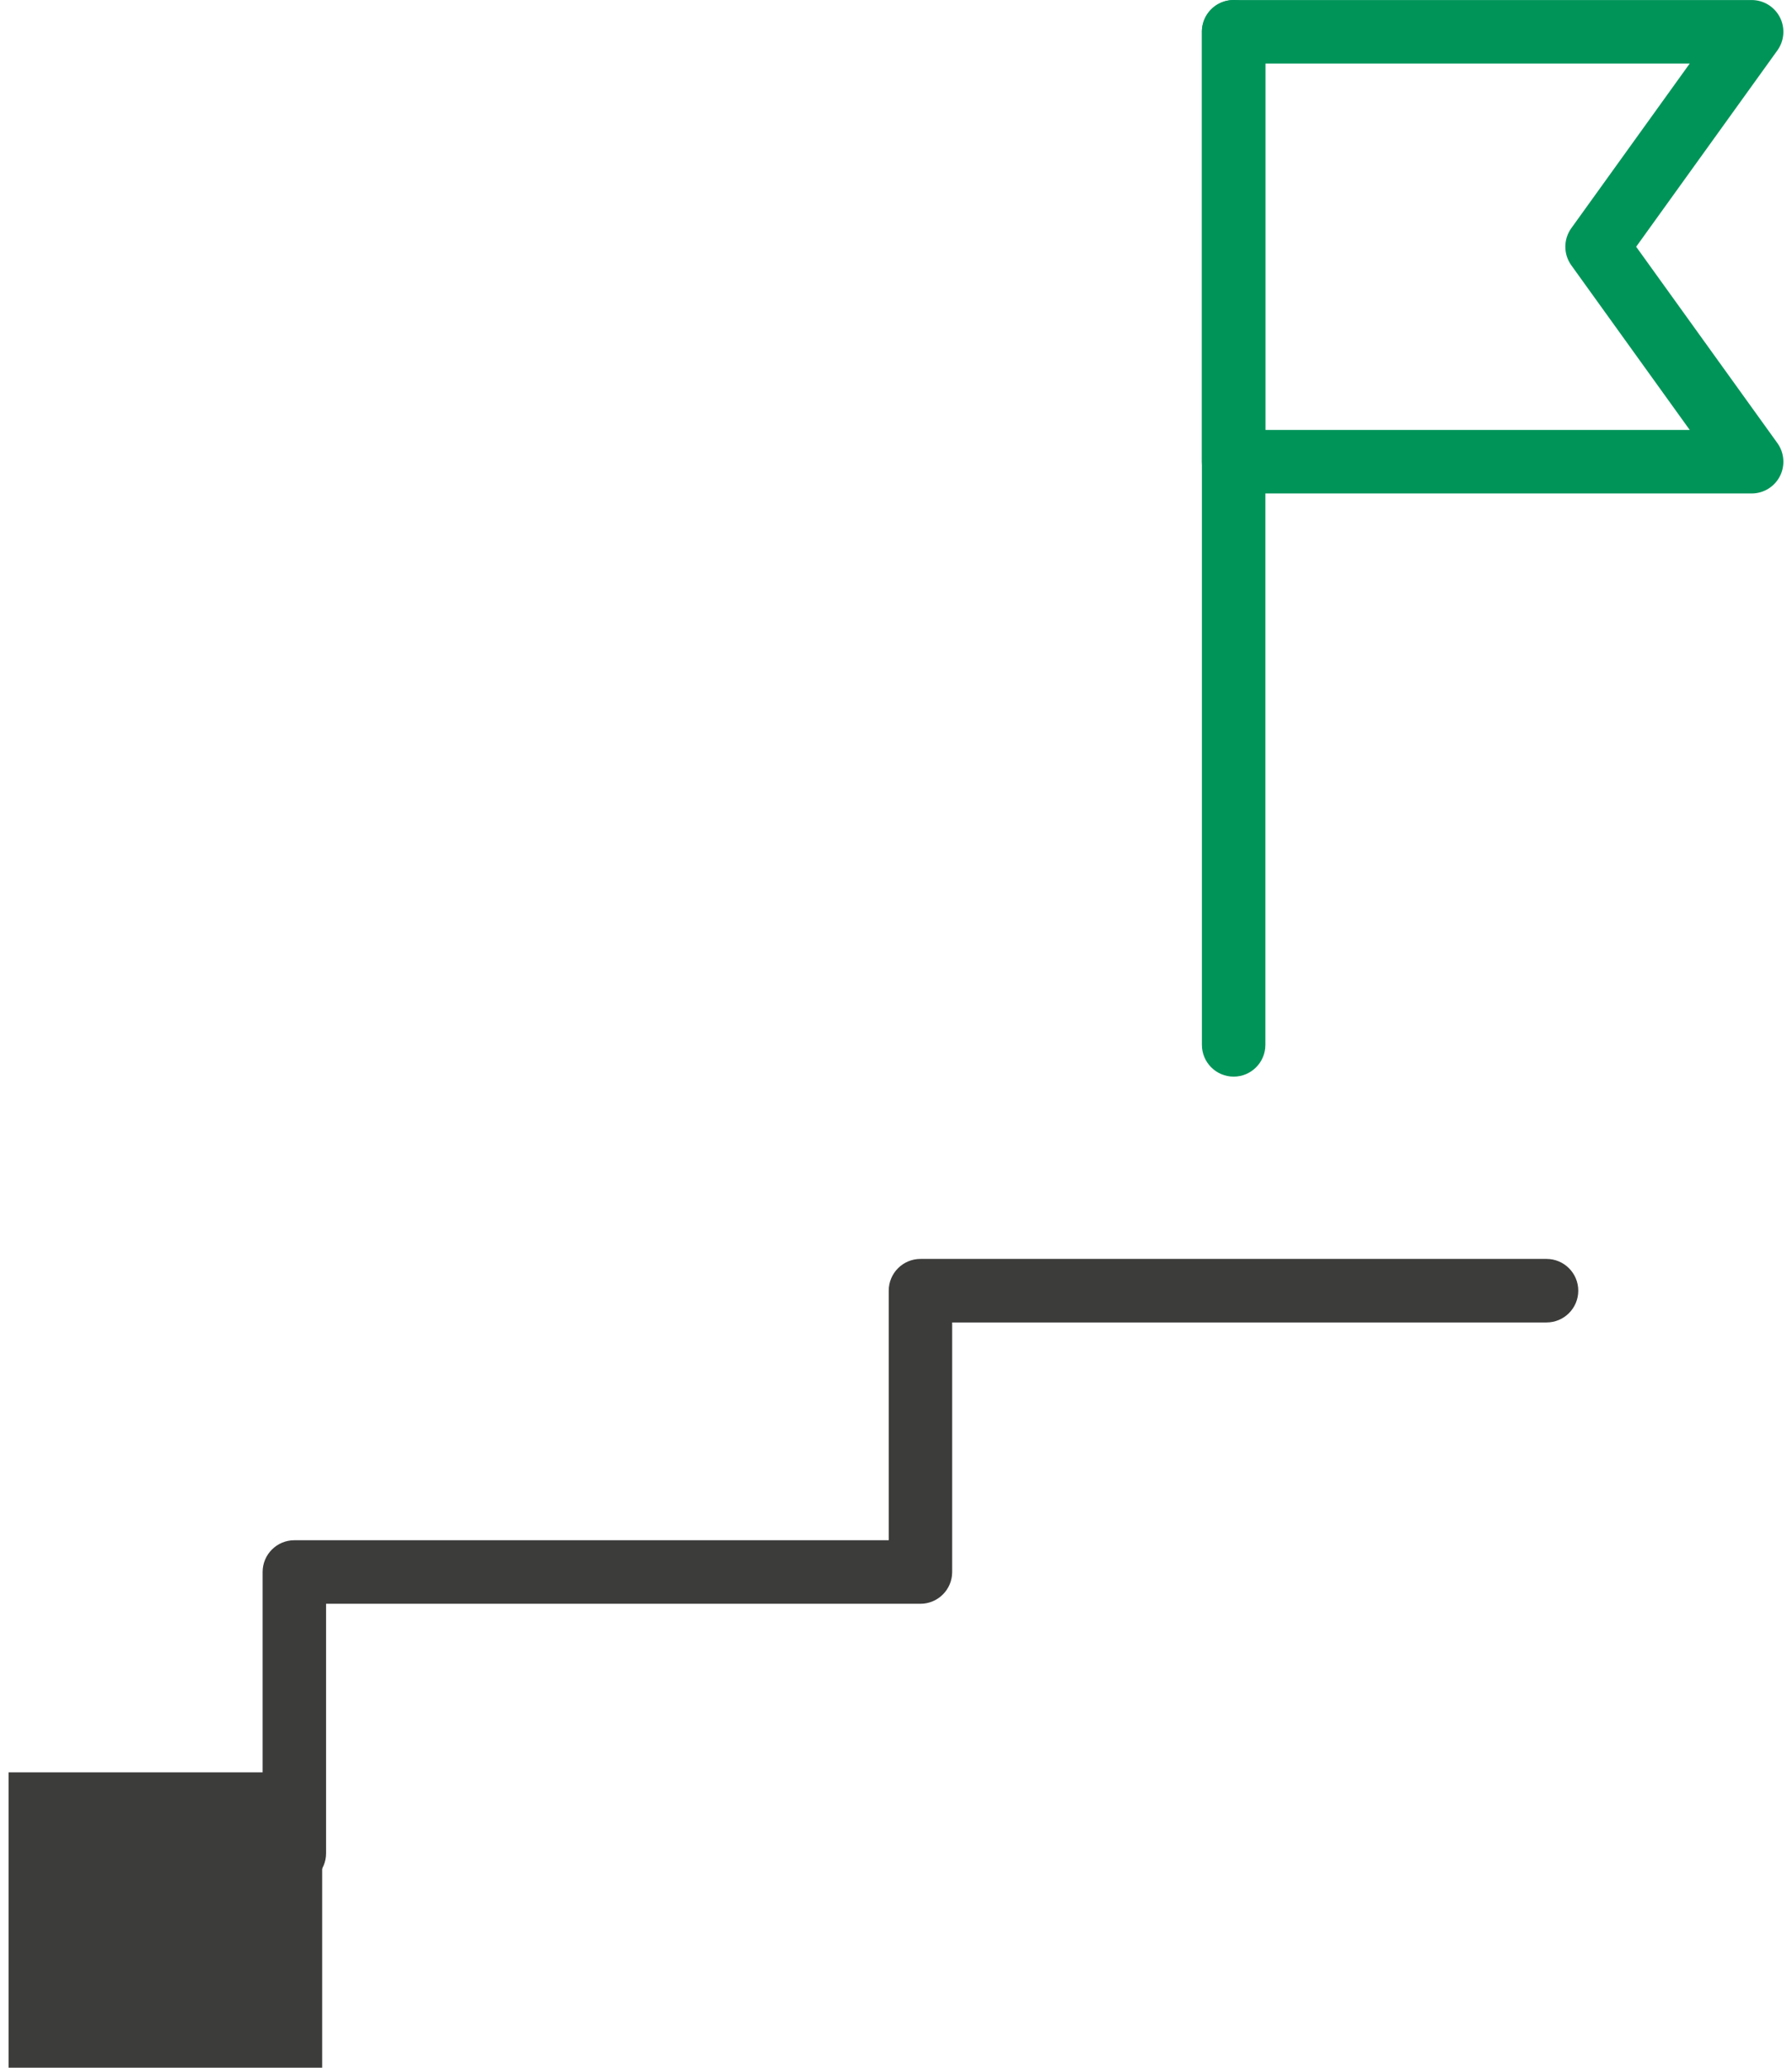
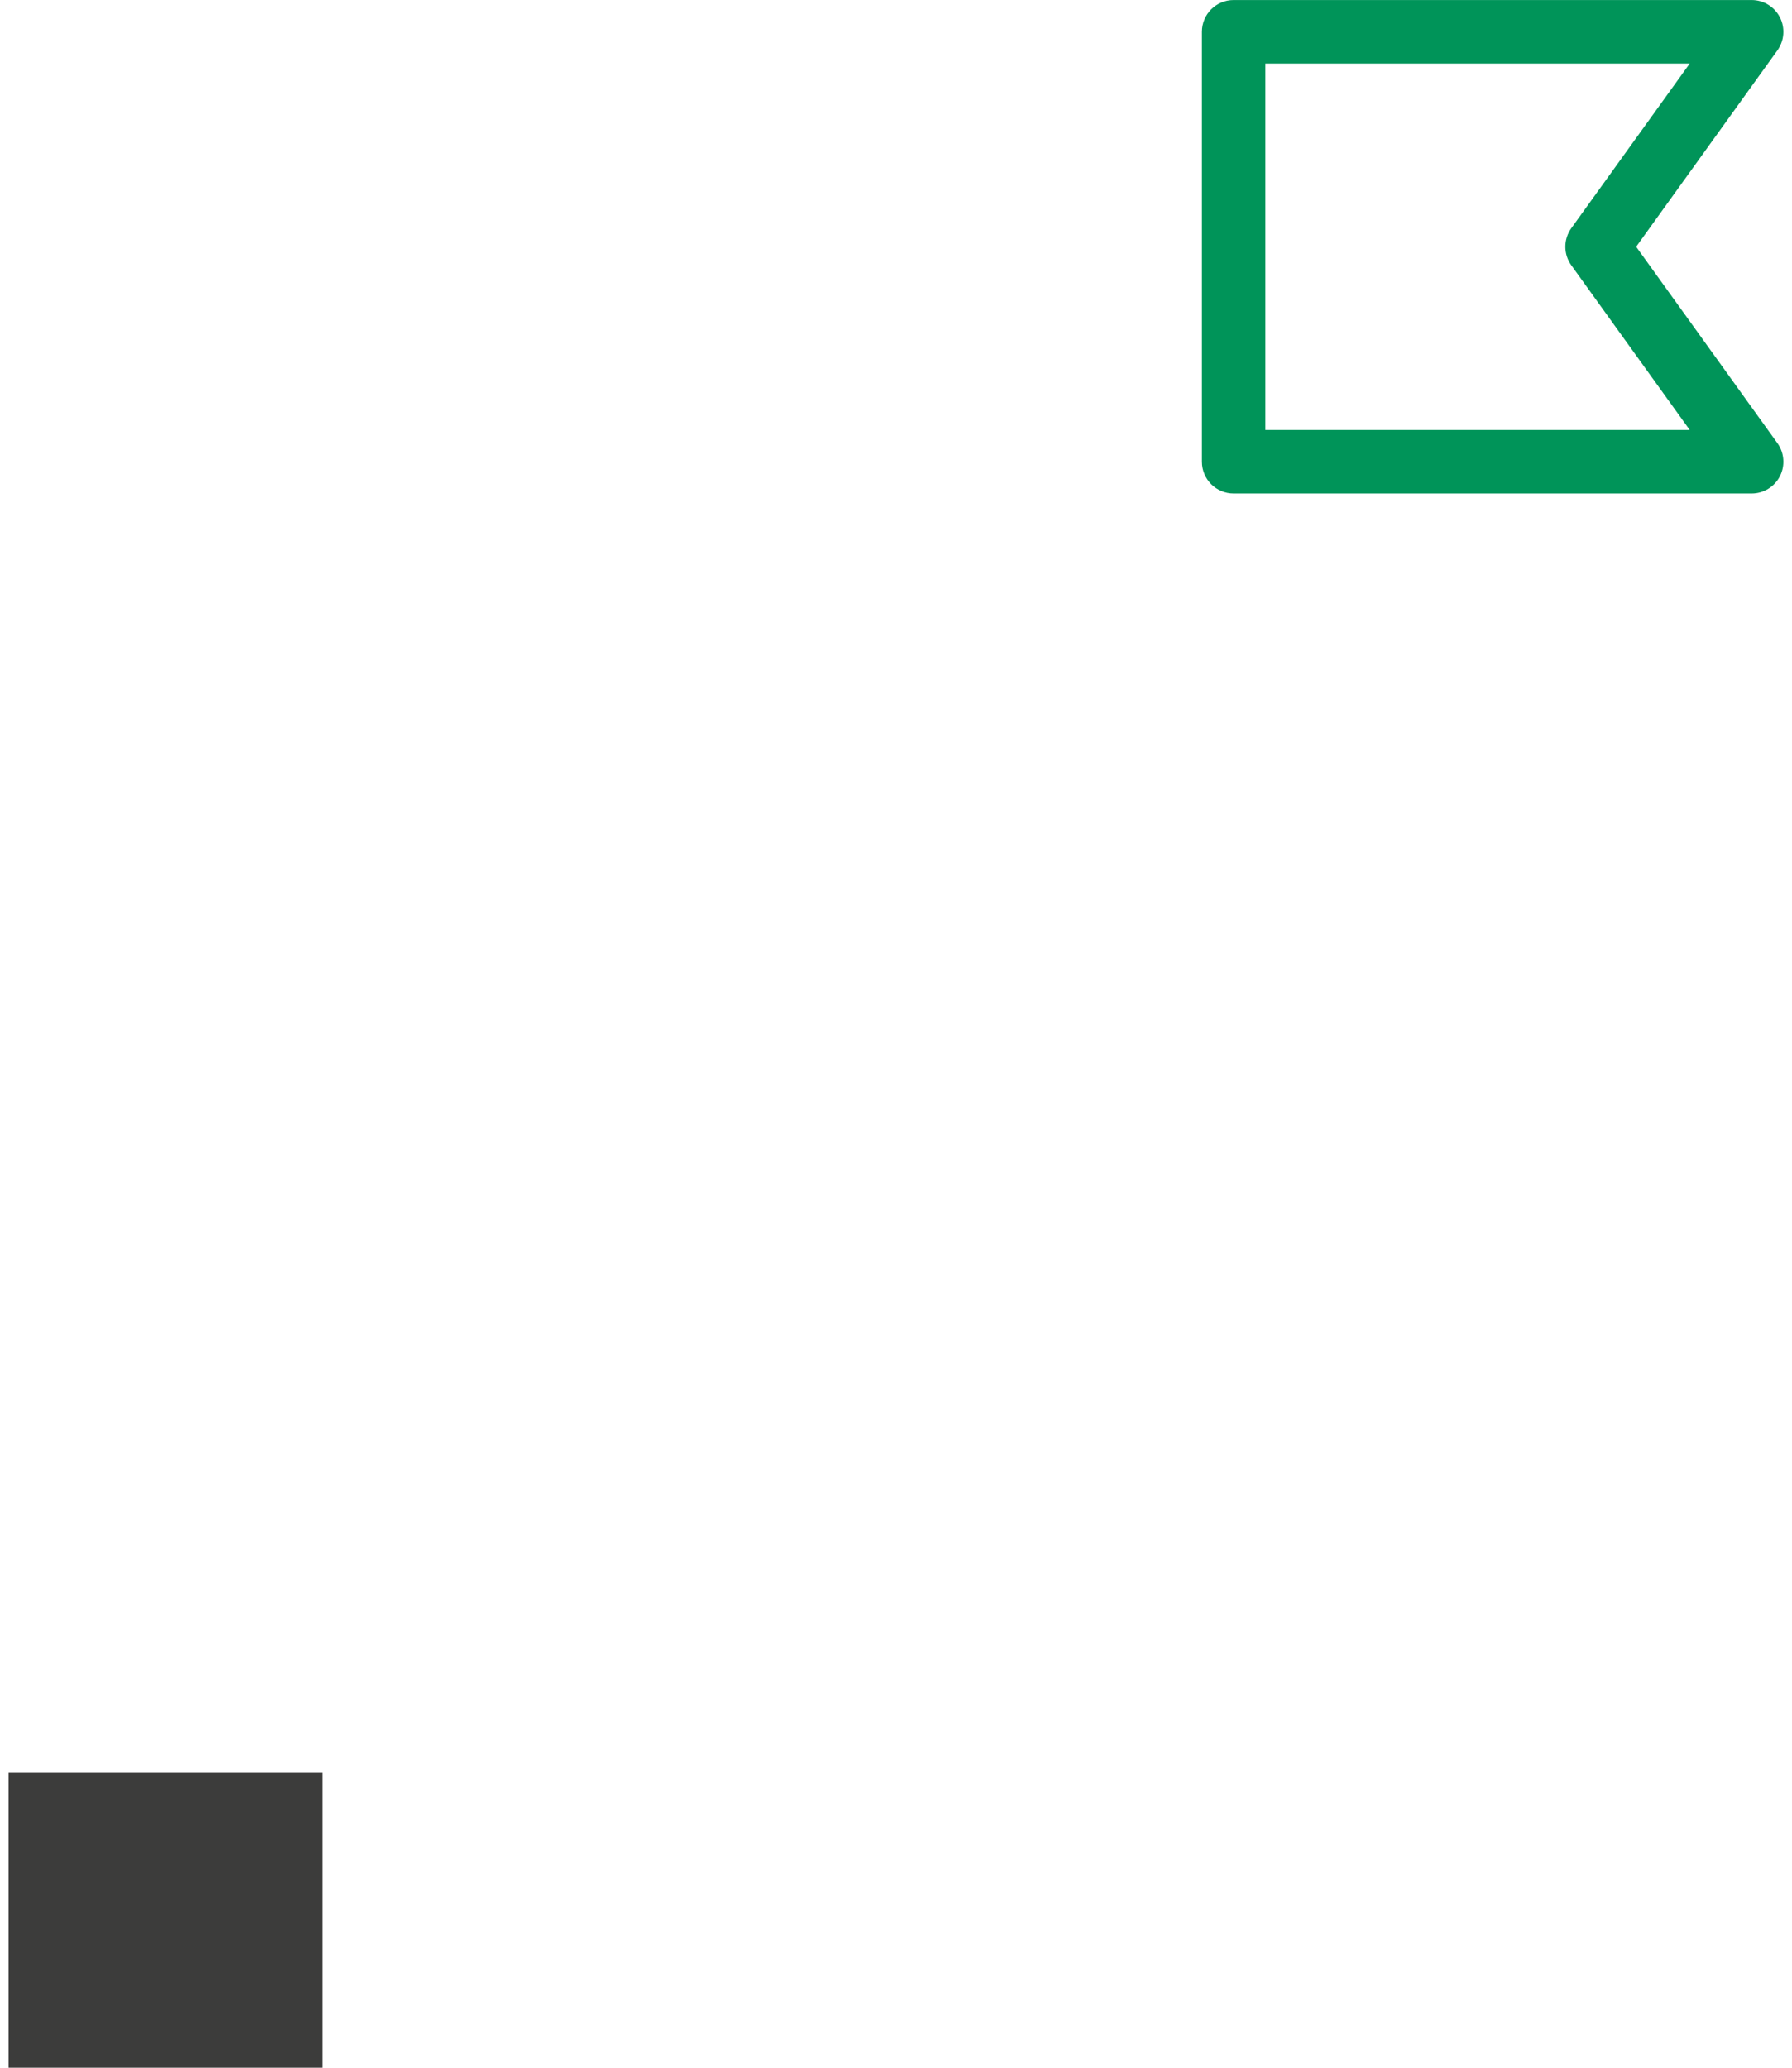
<svg xmlns="http://www.w3.org/2000/svg" width="104" height="120" viewBox="0 0 104 120" fill="none">
-   <path d="M15.241 105.712V91.231C15.241 90.213 16.066 89.388 17.082 89.388H51.578V74.905C51.578 73.887 52.402 73.062 53.419 73.062H89.755C90.771 73.062 91.596 73.887 91.596 74.905C91.596 75.922 90.771 76.748 89.755 76.748H55.26V91.231C55.26 92.248 54.436 93.074 53.419 93.074H18.924V107.555C18.924 108.572 18.099 109.398 17.082 109.398" fill="#3C3C3B" />
-   <path d="M71.596 62.482C70.579 62.482 69.754 61.657 69.754 60.639V1.937C69.736 1.584 69.819 1.222 70.013 0.897C70.538 0.023 71.668 -0.261 72.537 0.263L72.543 0.266C73.097 0.6 73.437 1.2 73.437 1.846V60.639C73.437 61.657 72.612 62.482 71.596 62.482Z" fill="#009459" />
  <path d="M101.659 28.638H71.593C70.576 28.638 69.752 27.814 69.752 26.795V1.845C69.752 0.827 70.576 0.002 71.593 0.002H101.659C102.35 0.002 102.982 0.389 103.298 1.005C103.612 1.62 103.556 2.361 103.154 2.922L94.956 14.32L103.154 25.718C103.556 26.28 103.612 27.02 103.298 27.636C102.982 28.252 102.35 28.638 101.659 28.638ZM73.434 24.952H98.065L91.192 15.396C90.73 14.753 90.73 13.886 91.192 13.243L98.064 3.688H73.434V24.952Z" fill="#009459" />
  <rect x="0.5" y="102.857" width="18.197" height="17.143" fill="#3C3C3B" />
</svg>